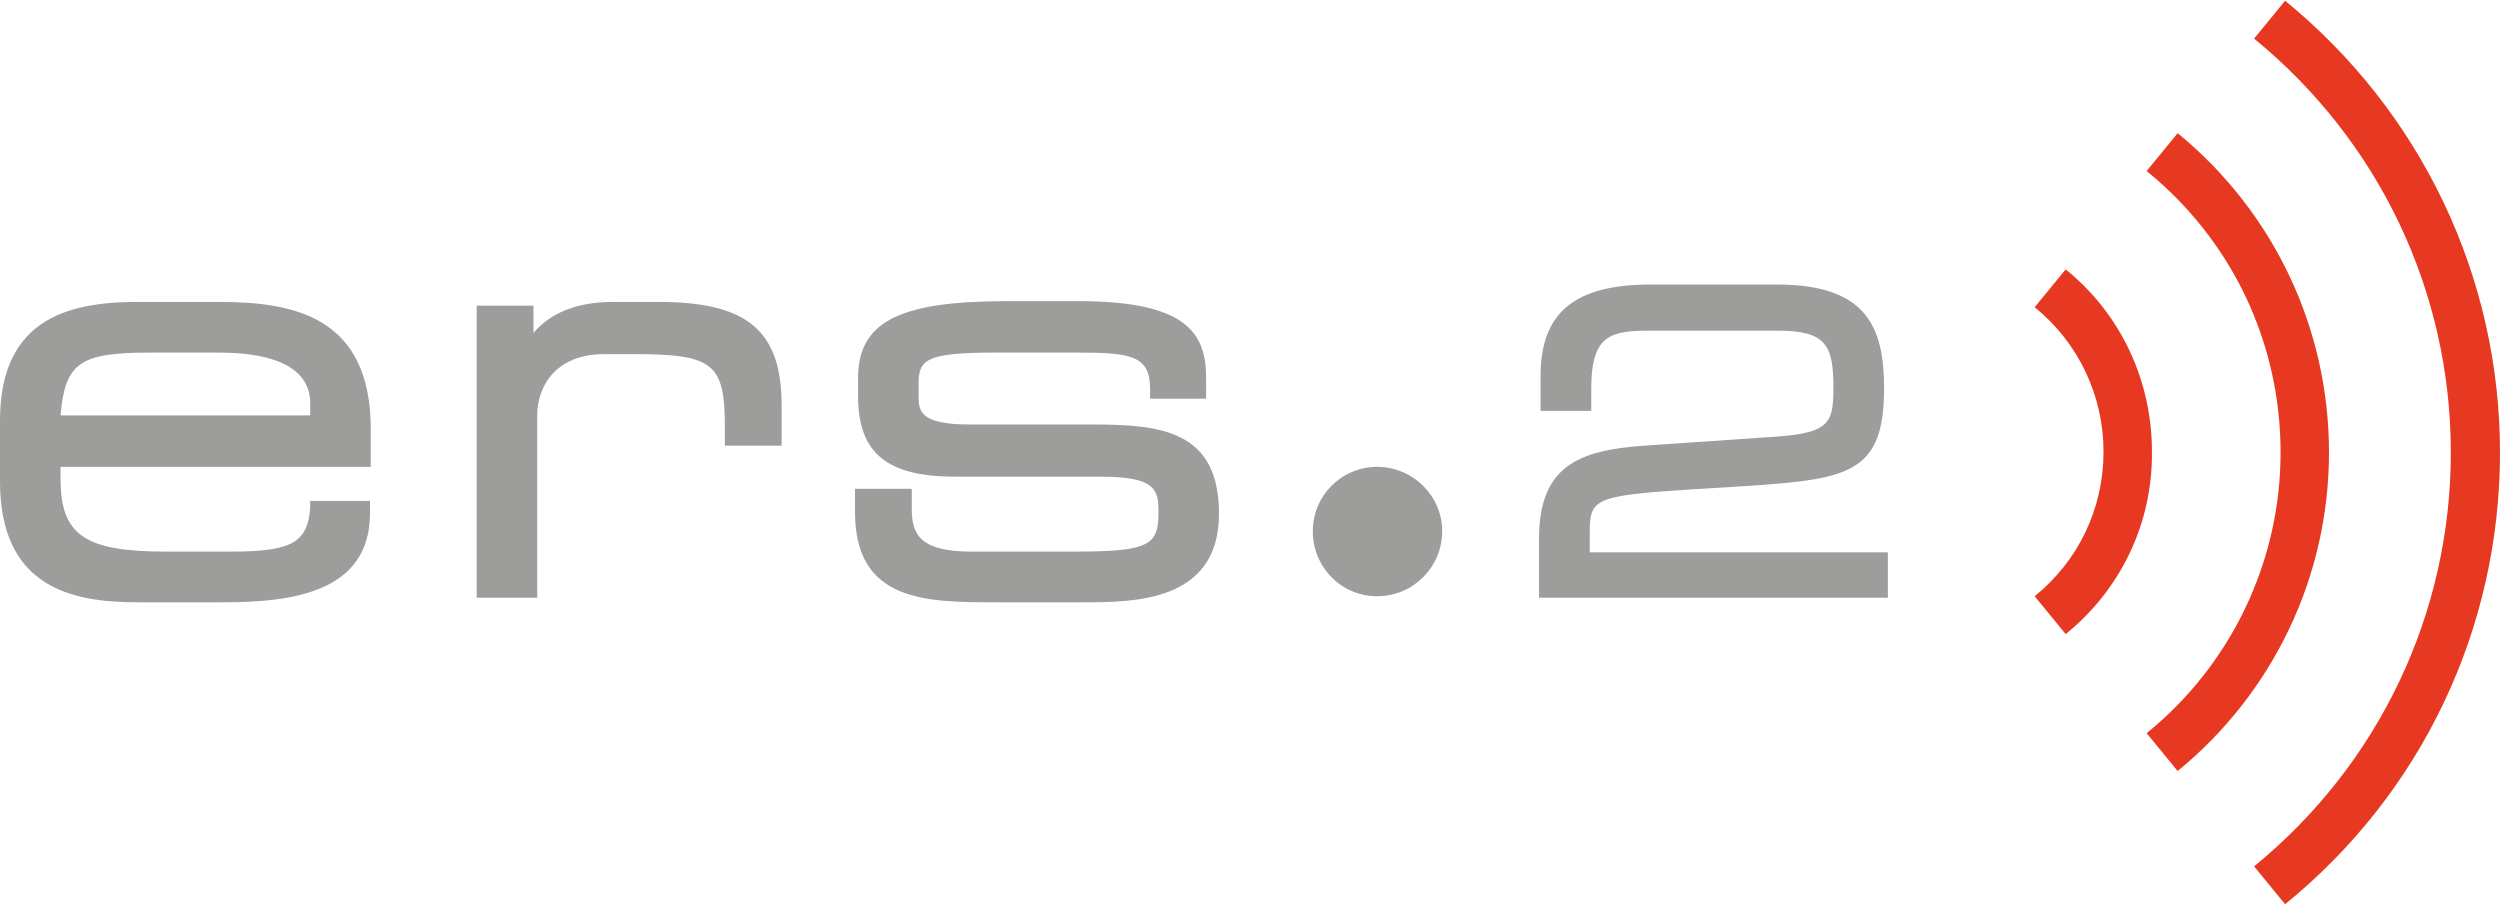
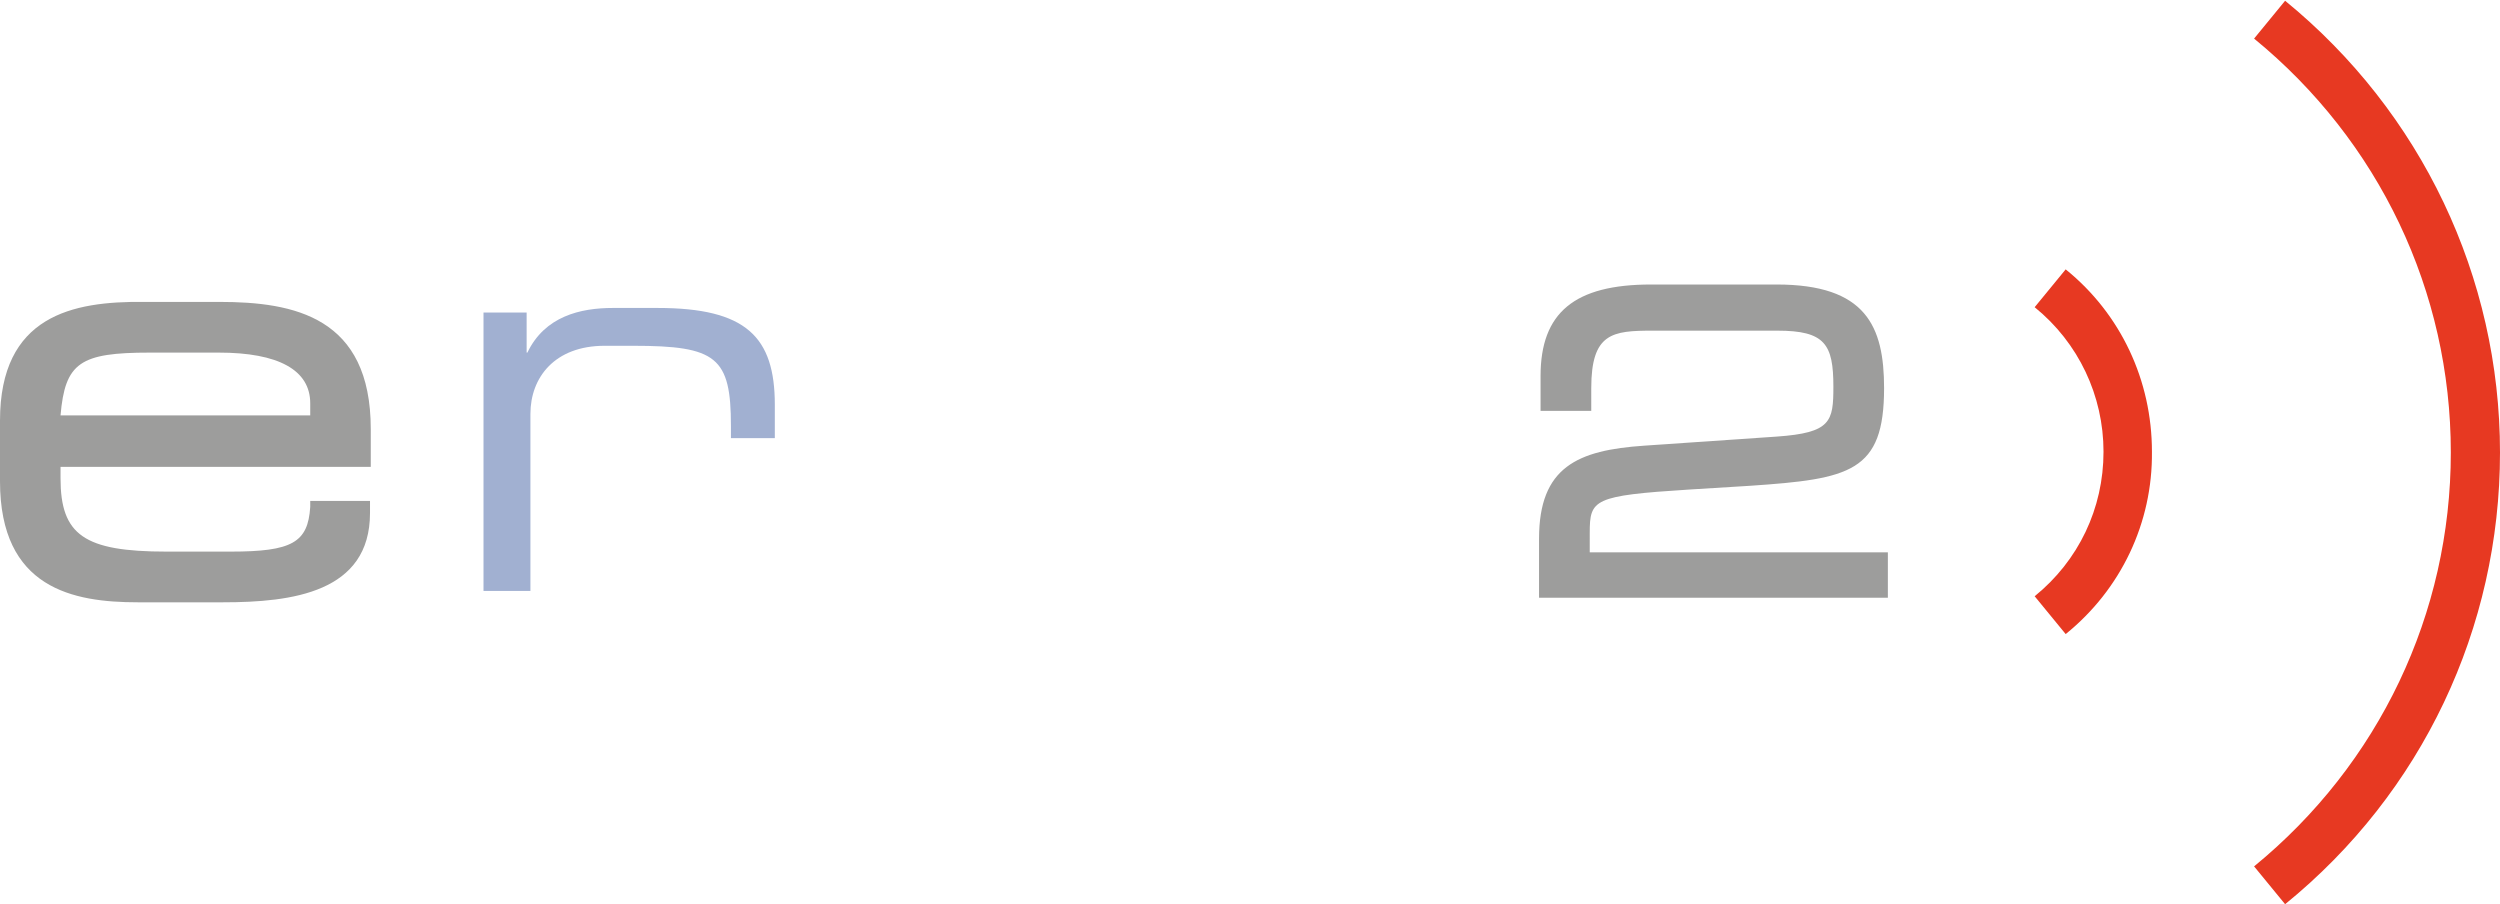
<svg xmlns="http://www.w3.org/2000/svg" version="1.1" id="Ebene_1" x="0px" y="0px" viewBox="0 0 330.4 119.5" style="enable-background:new 0 0 330.4 119.5;" xml:space="preserve">
  <style type="text/css">
	.st0{fill:#A1B0D1;}
	.st1{fill:#E73922;}
	.st2{fill:#9D9D9C;}
</style>
  <g>
    <path class="st0" d="M63.8,41.3h5.8v5.3h0.1c2.3-4.8,7-5.9,11.3-5.9h5.9c11.7,0,15.5,3.8,15.5,12.8v4.4h-5.8v-1.6   c0-9.1-1.9-10.6-12.9-10.6h-3.8c-6.6,0-9.8,4.2-9.8,9v23.4h-6.2V41.3z" />
    <path class="st0" d="M204.2,71.2c0-8.6,4.2-10.8,13.1-11.5l17.5-1.2c7.7-0.5,8.3-2.5,8.3-7.5c0-5.7-1.2-8.3-8.3-8.3h-16.5   c-5.6,0-9,0.6-9,8.4v2.2h-5v-3.7c0-8.3,4.5-11.2,13.8-11.2h16.6c11.3,0,13.3,5.1,13.3,12.9c0,10.5-4,11.1-16.9,12l-8.1,0.5   c-12.5,0.8-13.8,1.3-13.8,6.5v3.5h39.4v4.3h-44.4V71.2z" />
    <path class="st1" d="M302,119.5l-4.1-5c16.5-13.5,26-33.4,26-54.7c0-21.3-9.5-41.2-26-54.7l4.1-5c18,14.7,28.4,36.5,28.4,59.7   C330.4,83,320.1,104.8,302,119.5" />
-     <path class="st1" d="M287.8,101.9l-4.1-5c11.2-9.1,17.7-22.7,17.7-37.1c0-14.5-6.4-28-17.7-37.2l4.1-5c12.7,10.4,20,25.8,20,42.2   C307.8,76.1,300.5,91.5,287.8,101.9" />
    <path class="st1" d="M273,83.8l-4.1-5c5.8-4.7,9.1-11.6,9.1-19.1c0-7.4-3.3-14.4-9.1-19.1l4.1-5c7.3,5.9,11.4,14.7,11.4,24.1   C284.5,69.1,280.3,77.9,273,83.8" />
    <path class="st2" d="M19.8,46.6h9.1c7.9,0,12.1,2.3,12.1,6.7v1.6H8C8.6,47.9,10.6,46.6,19.8,46.6 M49,61.7v-5   c0-14.8-10.1-16.8-20-16.8h-10C9.6,39.8,0,41.7,0,55.6v8c0,14.2,9.7,16,18.2,16h11.3c9.1,0,19.4-1.3,19.4-11.8v-1.6h-7.9L41,67   c-0.3,4.7-2.4,5.9-10.5,5.9H22c-10.9,0-14-2.2-14-9.7v-1.5H49z" />
-     <path class="st2" d="M70.9,79H63V40.4h7.5V44c2.3-2.7,5.8-4.1,10.6-4.1h5.9c11.8,0,16.3,3.8,16.3,13.7v5.3h-7.5v-2.4   c0-8.5-1.5-9.7-12.1-9.7h-3.8c-6.6,0-8.9,4.4-8.9,8.1V79z" />
-     <path class="st2" d="M143.1,79.6h-11.4c-9.2,0-18.7,0-18.7-11.9v-3.1h7.5v2.7c0,3.5,1.3,5.6,7.9,5.6h13.3c9.9,0,11.4-0.7,11.4-5   v-0.3c0-2.9-0.4-4.6-7.6-4.6h-19.2c-9.1,0-12.9-3.1-12.9-10.7V50c0-7.4,5.3-10.2,19.6-10.2h9.5c14,0,16.9,4,16.9,10.1v2.8H152v-1.2   c0-4.5-2.4-4.9-9.7-4.9h-10.9c-9.2,0-10,1-10,4.2v1.4c0,2,0,3.9,6.7,3.9h16.4c9.1,0,16.6,0.9,16.6,11.8   C161.1,79.6,149.8,79.6,143.1,79.6" />
    <path class="st2" d="M249.5,79h-46.1v-7.8c0-9.5,5.1-11.7,13.9-12.3l17.5-1.2c7.2-0.5,7.5-2,7.5-6.6c0-5.6-1.1-7.4-7.4-7.4h-16.5   c-5.3,0-8.1,0.3-8.1,7.6v3h-6.7v-4.6c0-8.4,4.5-12.1,14.6-12.1h16.6c11.8,0,14.2,5.5,14.2,13.7c0,11.1-4.5,12-17.7,12.9l-8.1,0.5   c-12.6,0.8-13.1,1.3-13.1,5.7V73h39.4V79z" />
-     <path class="st2" d="M190.6,70.2c0,4.7-3.8,8.6-8.6,8.6c-4.7,0-8.5-3.8-8.5-8.6c0-4.7,3.8-8.5,8.5-8.5   C186.7,61.7,190.6,65.5,190.6,70.2" />
  </g>
</svg>